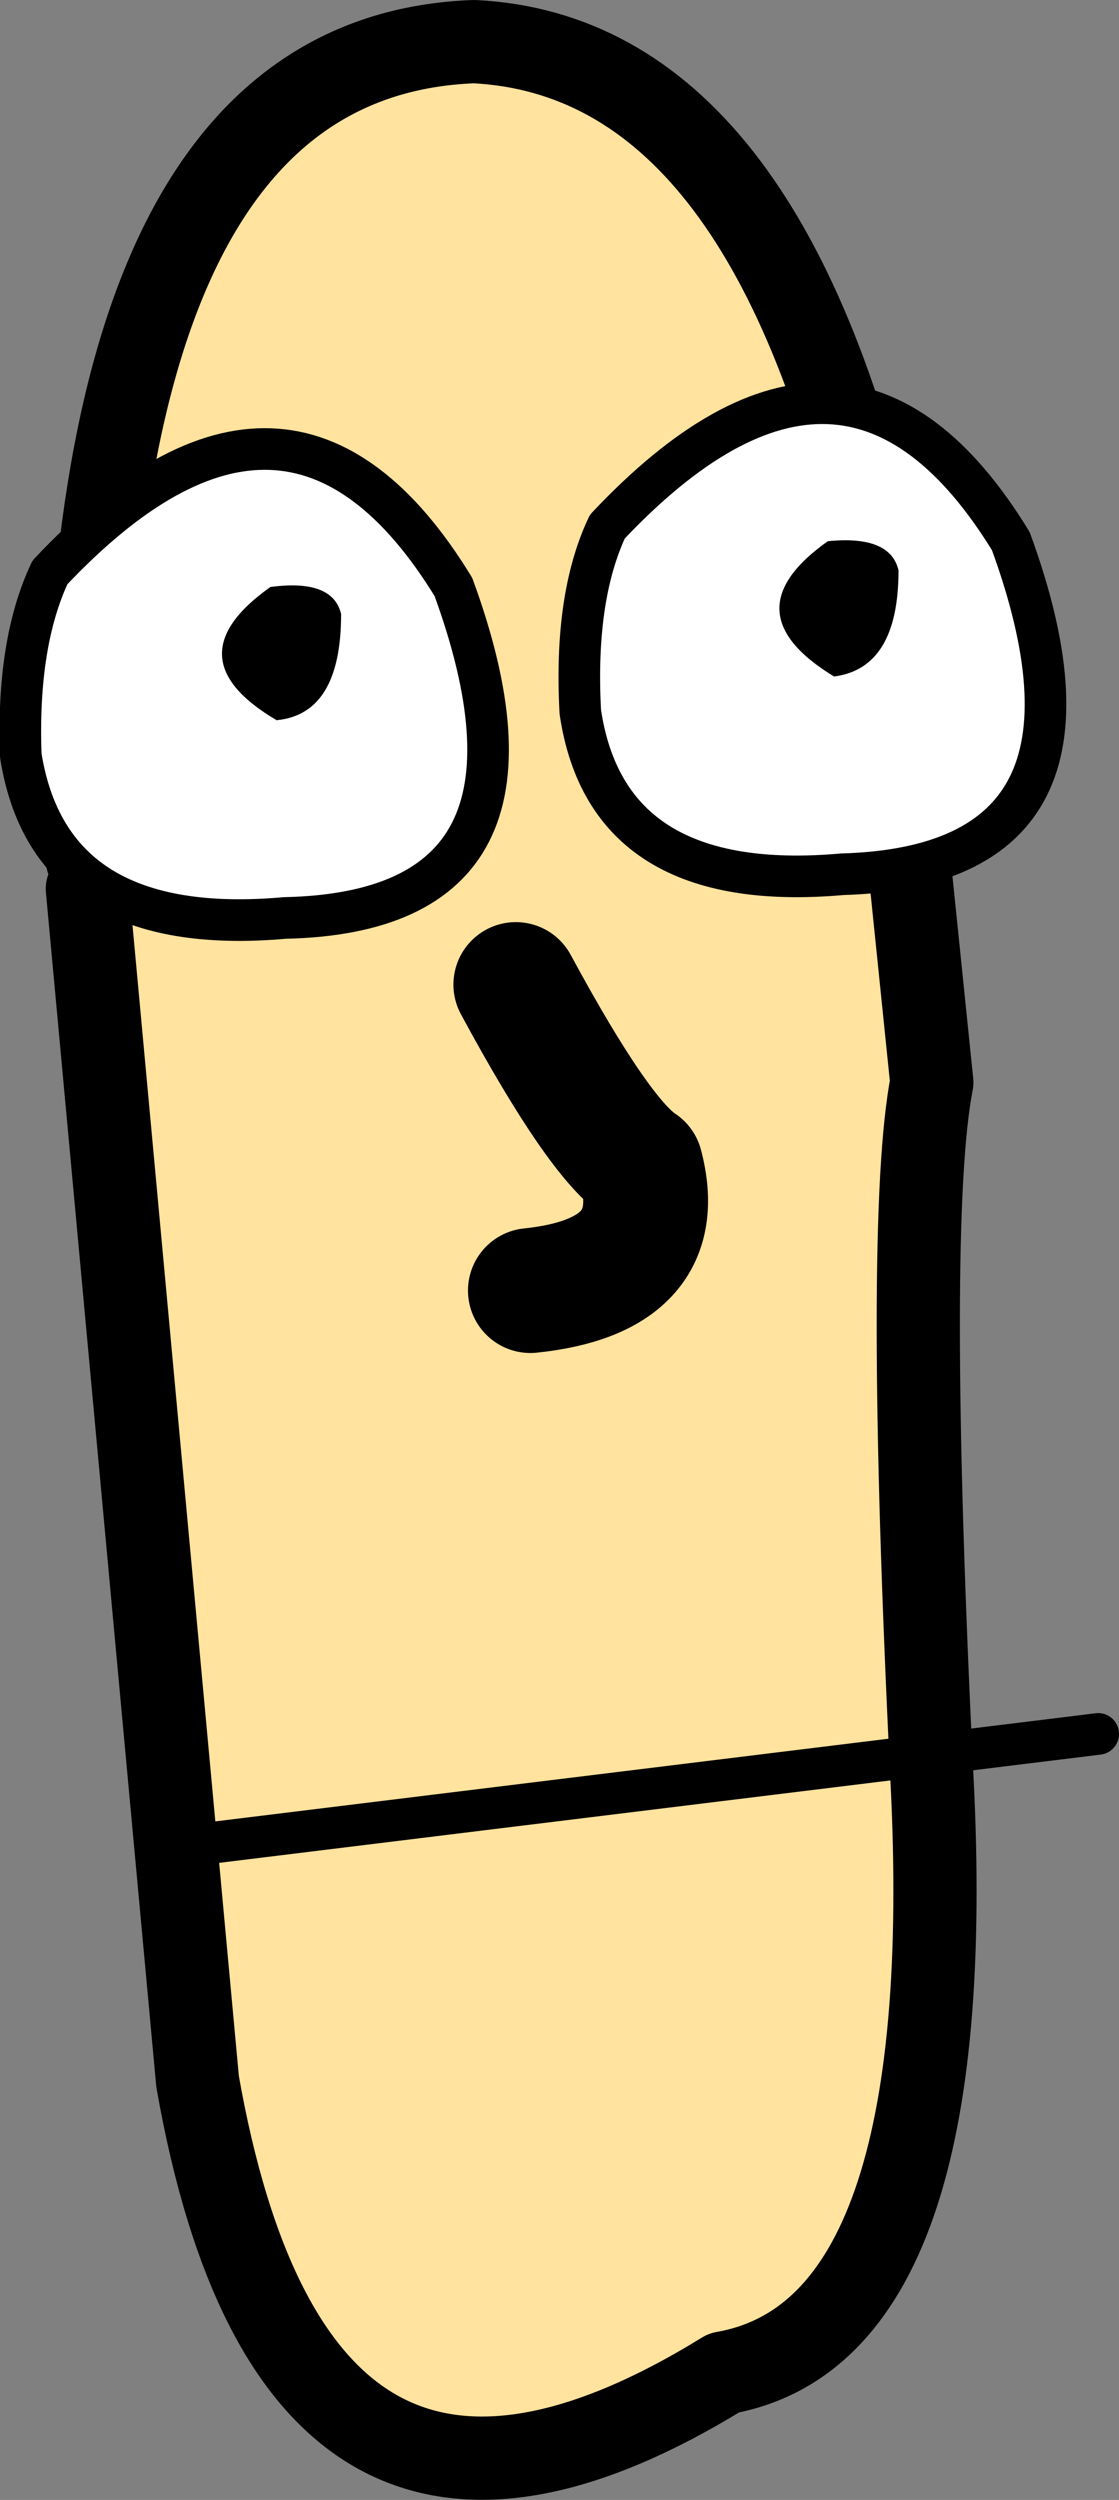
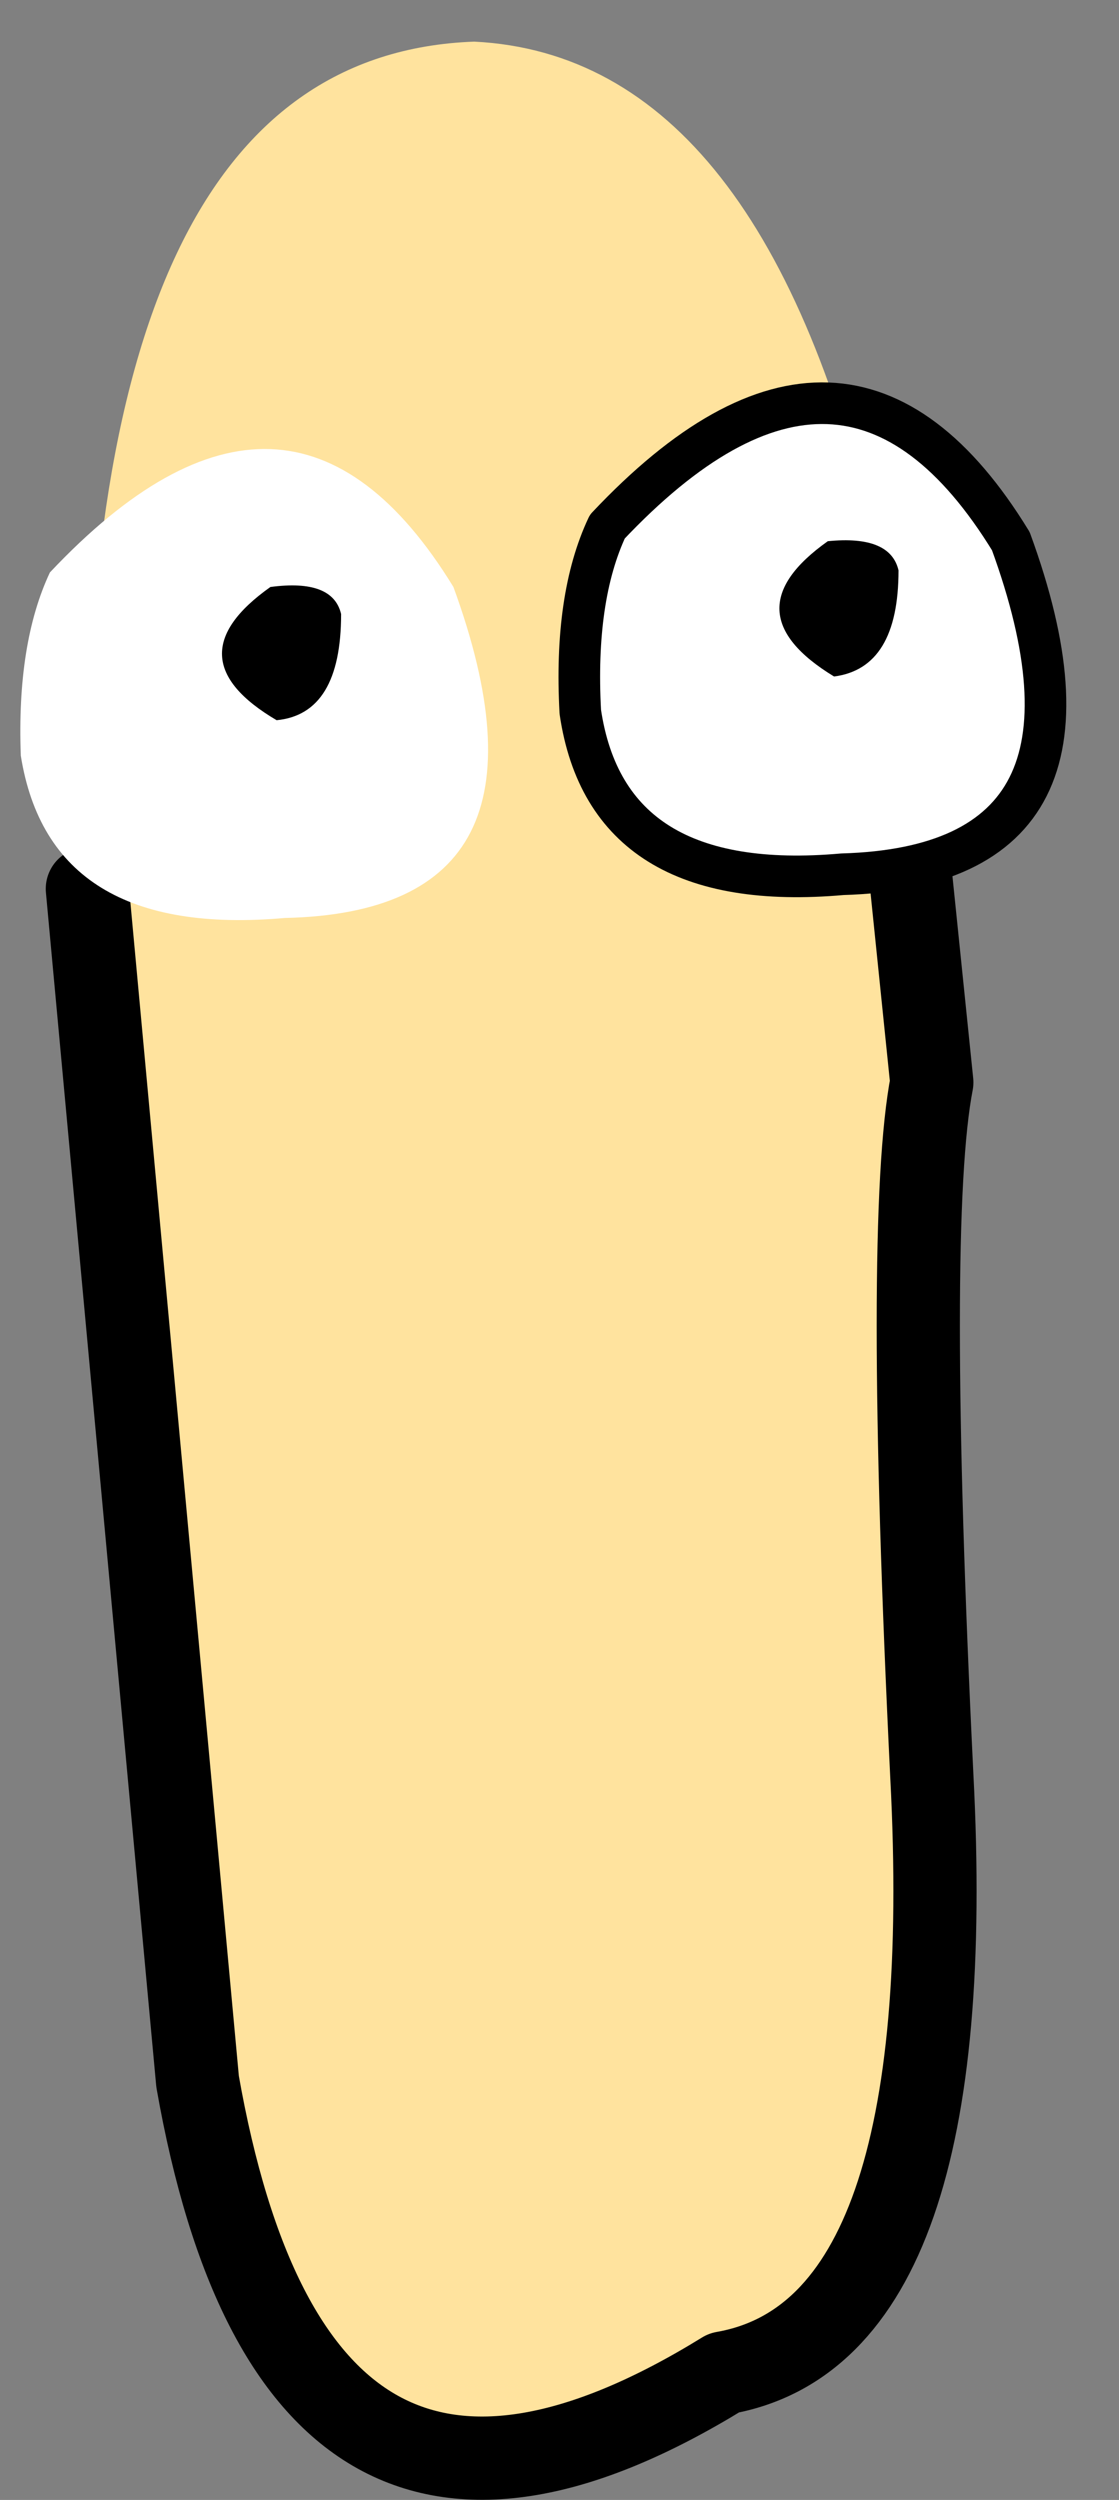
<svg xmlns="http://www.w3.org/2000/svg" height="60.05px" width="26.9px">
  <rect width="100%" height="100%" fill="#808080" stroke="none" />
  <g transform="matrix(1.0, 0.0, 0.0, 1.0, -401.25, -201.85)">
    <path d="M403.35 223.2 L403.35 222.5 Q403.0 203.2 412.65 202.85 419.65 203.2 422.35 215.2 L423.65 227.85 Q423.0 231.2 423.65 244.5 424.35 257.85 418.65 258.85 408.35 265.2 406.0 251.85 L403.35 223.2" fill="#ffe39e" fill-rule="evenodd" stroke="none" />
-     <path d="M403.35 223.2 L406.0 251.85 Q408.35 265.2 418.65 258.85 424.35 257.85 423.65 244.5 423.0 231.2 423.65 227.85 L422.35 215.2 Q419.65 203.2 412.65 202.85 403.0 203.2 403.35 222.5" fill="none" stroke="#000000" stroke-linecap="round" stroke-linejoin="round" stroke-width="2.0" />
-     <path d="M413.65 225.5 Q415.65 229.2 416.65 229.85 417.35 232.5 414.0 232.85" fill="none" stroke="#000000" stroke-linecap="round" stroke-linejoin="round" stroke-width="3.0" />
-     <path d="M405.65 246.2 L427.65 243.5" fill="none" stroke="#000000" stroke-linecap="round" stroke-linejoin="round" stroke-width="1.0" />
+     <path d="M403.35 223.2 L406.0 251.85 Q408.35 265.2 418.65 258.85 424.35 257.85 423.65 244.5 423.0 231.2 423.65 227.85 L422.35 215.2 " fill="none" stroke="#000000" stroke-linecap="round" stroke-linejoin="round" stroke-width="2.0" />
    <path d="M415.85 214.5 Q421.6 208.4 425.55 214.85 428.4 222.65 421.5 222.85 415.85 223.35 415.2 218.95 415.05 216.2 415.85 214.5" fill="#ffffff" fill-rule="evenodd" stroke="none" />
    <path d="M415.85 214.5 Q421.6 208.4 425.55 214.85 428.4 222.65 421.5 222.85 415.85 223.35 415.2 218.95 415.05 216.2 415.85 214.5 Z" fill="none" stroke="#000000" stroke-linecap="round" stroke-linejoin="round" stroke-width="1.0" />
    <path d="M421.15 214.85 Q422.65 214.7 422.85 215.55 422.85 217.9 421.3 218.1 418.75 216.55 421.15 214.85" fill="#000000" fill-rule="evenodd" stroke="none" />
    <path d="M402.45 215.6 Q408.2 209.5 412.15 215.95 415.0 223.75 408.1 223.9 402.45 224.4 401.75 220.0 401.65 217.3 402.45 215.6" fill="#ffffff" fill-rule="evenodd" stroke="none" />
-     <path d="M402.45 215.6 Q408.2 209.5 412.15 215.95 415.0 223.75 408.1 223.9 402.45 224.4 401.75 220.0 401.65 217.3 402.45 215.6 Z" fill="none" stroke="#000000" stroke-linecap="round" stroke-linejoin="round" stroke-width="1.0" />
    <path d="M407.75 215.95 Q409.25 215.75 409.45 216.6 409.45 219.0 407.9 219.15 405.35 217.65 407.75 215.95" fill="#000000" fill-rule="evenodd" stroke="none" />
  </g>
</svg>